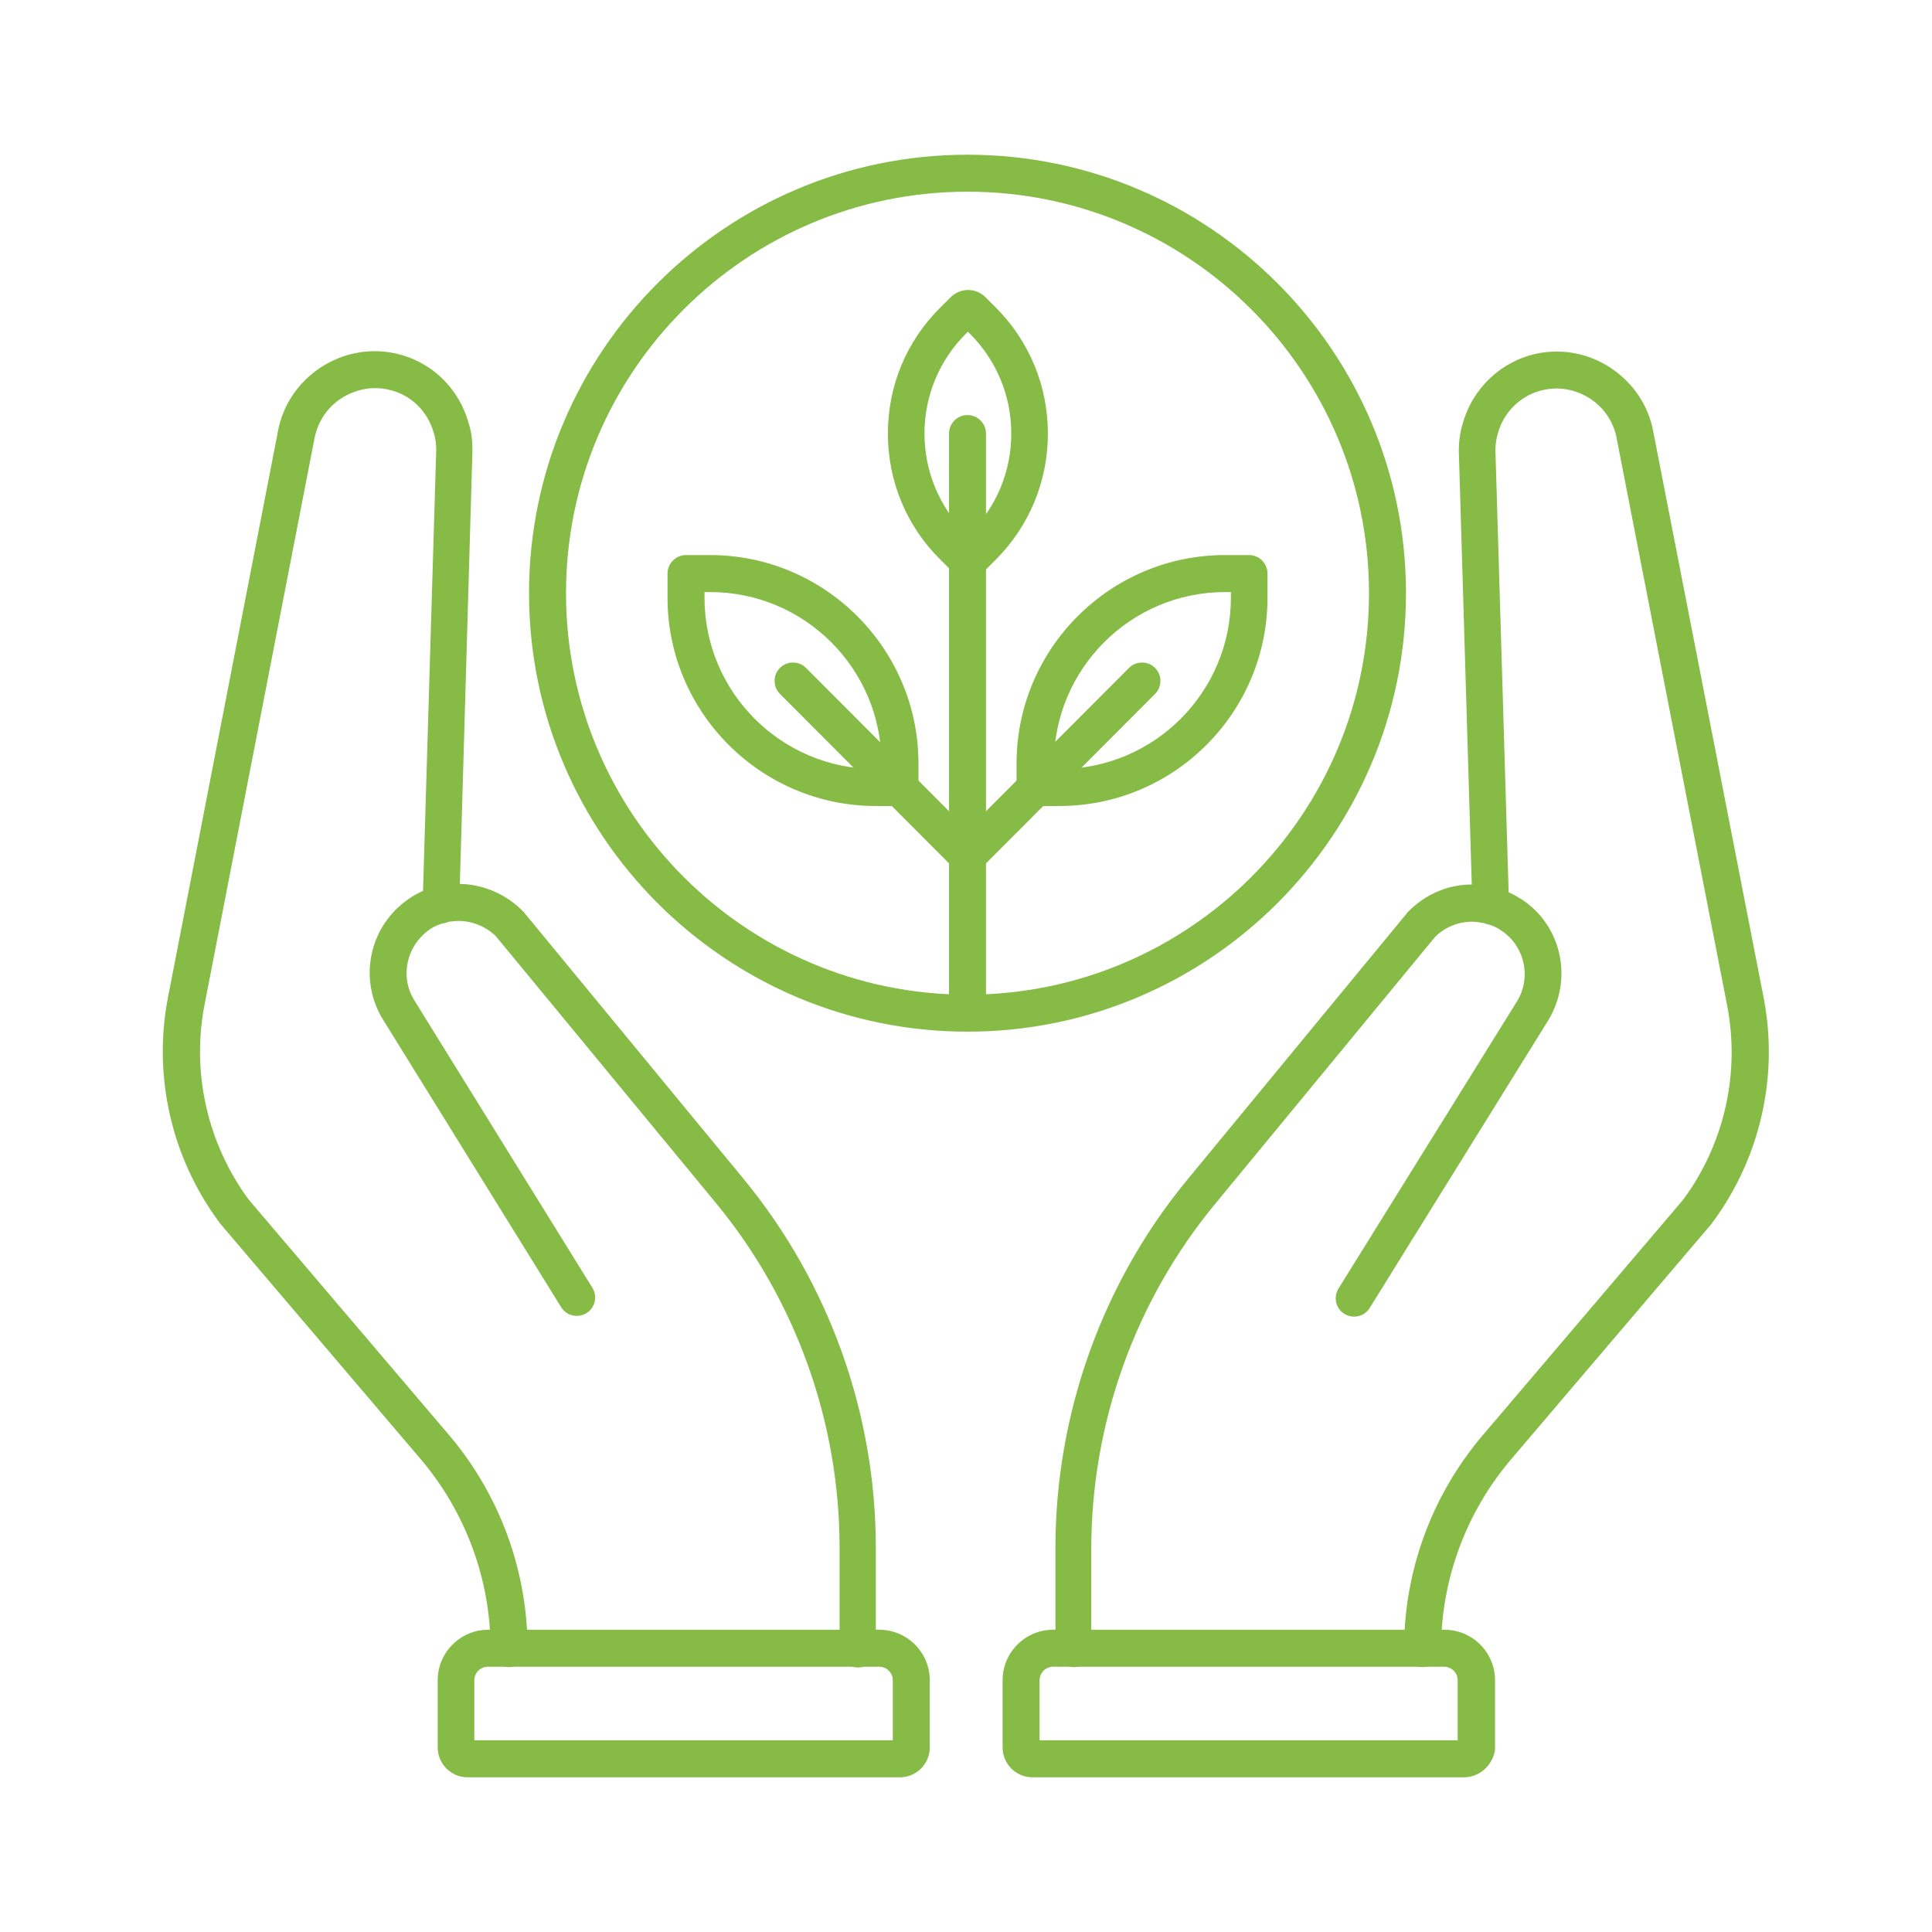
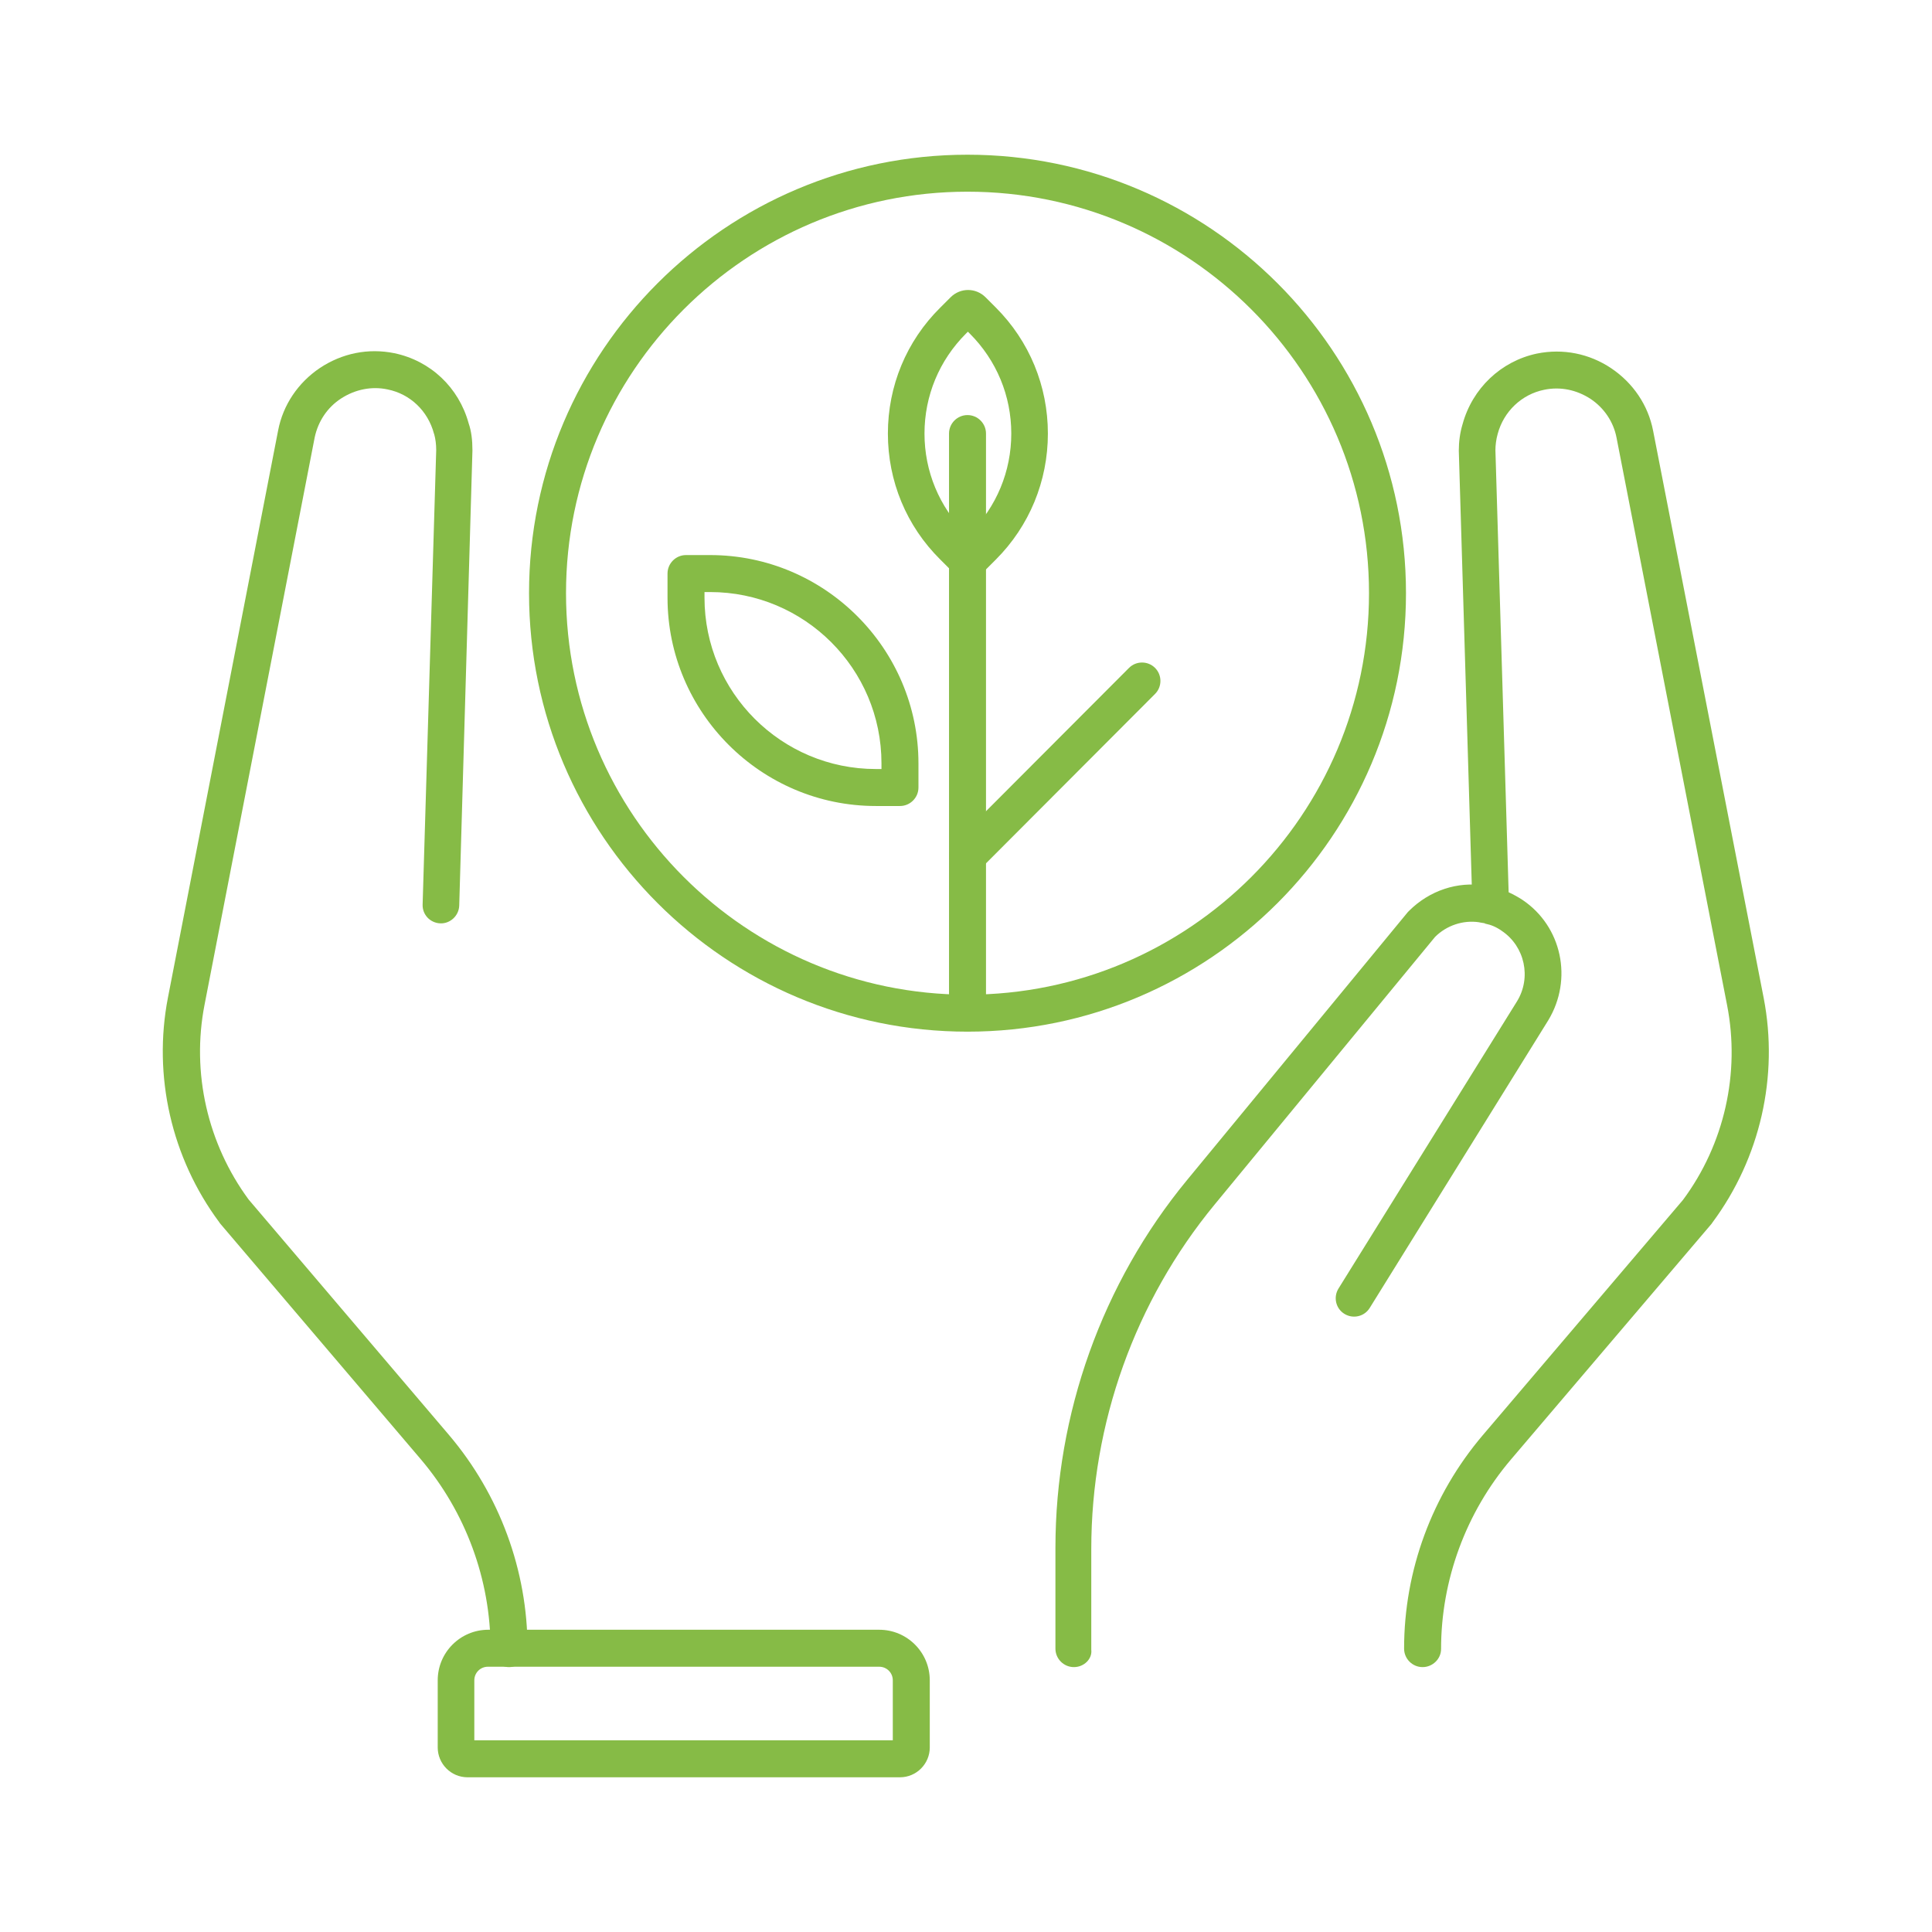
<svg xmlns="http://www.w3.org/2000/svg" version="1.1" width="512" height="512" x="0" y="0" viewBox="0 0 512 512" style="enable-background:new 0 0 512 512" xml:space="preserve" class="">
  <g>
-     <path d="M227.4 441.9c-2.7 0-4.9-2.2-4.9-4.9v-26.8c0-33.3-11.6-65.7-32.7-91.3l-58.4-70.8c-3.2-3.1-7.6-4.5-11.7-3.9h-.3c-.3 0-.8.1-1 .2-.1 0-.2.1-.4.1-1.5.4-3 1-4.1 1.8-6.2 4.3-8 12.5-4.1 18.8l47.2 76.2c1.4 2.3.7 5.3-1.6 6.7s-5.3.7-6.7-1.6l-47.2-76.2c-6.6-10.7-3.7-24.7 6.7-31.9 2.1-1.5 4.6-2.7 7.3-3.3.9-.3 1.8-.4 2.5-.5h.2c7.1-1.1 14.7 1.4 20.1 6.7.1.1.2.3.4.4l58.5 71c22.5 27.4 34.9 62 34.9 97.5V437c.2 2.7-2 4.9-4.7 4.9z" fill="#86bb46" opacity="1" data-original="#000000" class="" />
    <path d="M238.5 471H123.9c-4.4 0-7.9-3.6-7.9-7.9v-17.8c0-7.4 6-13.4 13.4-13.4H233c7.4 0 13.4 6 13.4 13.4v17.8c0 4.3-3.5 7.9-7.9 7.9zm-112.8-9.8h110.9v-15.9c0-2-1.6-3.6-3.6-3.6H129.3c-2 0-3.6 1.6-3.6 3.6z" fill="#86bb46" opacity="1" data-original="#000000" class="" />
    <path d="M134.9 441.8c-2.7 0-4.9-2.2-4.9-4.9 0-18.3-6.6-36.2-18.5-50.2l-53.2-62.5c-.1-.1-.1-.2-.2-.3-12.7-17.1-17.6-38.8-13.6-59.5l29.2-150.3c1.3-6.8 5.3-12.7 11.1-16.6 5.9-3.9 12.8-5.3 19.7-3.9 9.6 2 17.1 9.1 19.7 18.6.7 2 1 4.4 1 7.1v.1L121.7 240c-.1 2.7-2.4 4.8-5 4.7-2.7-.1-4.8-2.3-4.7-5l3.6-120.4c0-1.6-.2-3-.5-4.1 0-.1-.1-.2-.1-.3-1.6-6-6.3-10.5-12.3-11.7-4.2-.9-8.6 0-12.3 2.4s-6.1 6.1-7 10.3L54.2 266.3c-3.5 18 .8 36.8 11.7 51.6l53.1 62.4c13.4 15.8 20.8 35.9 20.8 56.5 0 2.8-2.2 5-4.9 5zM284.6 441.8c-2.7 0-4.9-2.2-4.9-4.9v-26.7c0-35.5 12.4-70.2 34.9-97.5l58.5-71 .3-.3c5.4-5.4 12.9-7.9 20.2-6.7l.4.1c.6.1 1.3.2 2.1.4 2.6.6 5.1 1.8 7.4 3.3 10.4 7 13.4 21 6.8 31.9L363 346.6c-1.4 2.3-4.4 3-6.7 1.6s-3-4.4-1.6-6.7l47.3-76.1c3.9-6.3 2.1-14.6-4-18.7-1.4-1-2.8-1.6-4.3-1.9-.1 0-.1 0-.2-.1-.2-.1-.7-.1-1.1-.2l-.5-.1c-4.1-.6-8.5.8-11.6 3.9l-58.4 70.9c-21.1 25.6-32.7 58-32.7 91.3v26.7c.3 2.4-1.9 4.6-4.6 4.6z" fill="#86bb46" opacity="1" data-original="#000000" class="" />
-     <path d="M388 471H273.6c-4.4 0-7.9-3.6-7.9-7.9v-17.8c0-7.4 6-13.4 13.4-13.4h103.7c7.4 0 13.4 6 13.4 13.4V463.7c-.6 4.1-4.1 7.3-8.2 7.3zm-112.6-9.8h110.9v-15.9c0-2-1.6-3.6-3.6-3.6H279.1c-2 0-3.6 1.6-3.6 3.6v15.9z" fill="#86bb46" opacity="1" data-original="#000000" class="" />
    <path d="M377 441.8c-2.7 0-4.9-2.2-4.9-4.9 0-20.7 7.4-40.7 20.8-56.5L446 318c11-14.8 15.2-33.7 11.7-51.6L428.4 116c-.8-4.2-3.3-7.9-6.9-10.3-3.7-2.4-8-3.3-12.3-2.4-5.9 1.2-10.7 5.7-12.3 11.7-.4 1.4-.6 3-.6 4.3l3.6 120.4c.1 2.7-2 4.9-4.7 5s-5-2-5-4.7l-3.6-120.5v-.1c0-2.3.3-4.7 1-7 2.6-9.5 10.2-16.7 19.7-18.7 6.9-1.4 13.9 0 19.7 3.9s9.8 9.8 11.1 16.6l29.3 150.3c4 20.7-.9 42.4-13.6 59.5-.1.1-.1.2-.2.3l-53.2 62.5c-11.9 14-18.5 31.9-18.5 50.2 0 2.6-2.2 4.8-4.9 4.8zM256.4 273.4c-64.1 0-116.2-52.1-116.2-116.2S192.3 41 256.4 41s116.2 52.1 116.2 116.2-52.1 116.2-116.2 116.2zm0-222.6C197.7 50.8 150 98.5 150 157.2s47.7 106.4 106.4 106.4 106.4-47.7 106.4-106.4S315.1 50.8 256.4 50.8z" fill="#86bb46" opacity="1" data-original="#000000" class="" />
    <path d="M238.5 213.6h-6.4c-30.4 0-55.2-24.8-55.2-55.2V152c0-2.7 2.2-4.9 4.9-4.9h6.4c30.4 0 55.2 24.8 55.2 55.2v6.4c0 2.7-2.2 4.9-4.9 4.9zm-51.8-56.7v1.5c0 25.1 20.4 45.4 45.4 45.4h1.5v-1.5c0-25.1-20.4-45.4-45.4-45.4zM256.5 152.9c-1.7 0-3.3-.6-4.6-1.9l-2.7-2.7c-9-8.9-13.9-20.8-13.9-33.4s4.9-24.5 13.9-33.4l2.7-2.7c2.6-2.6 6.7-2.6 9.3 0l2.7 2.7c8.9 8.9 13.8 20.8 13.8 33.4s-4.9 24.5-13.8 33.4l-2.7 2.7c-1.4 1.3-3 1.9-4.7 1.9zm0-65-.5.5c-7.1 7.1-11 16.5-11 26.5s3.9 19.4 11 26.5l.5.5.5-.5c7.1-7.1 11-16.5 11-26.5s-3.9-19.4-11-26.5z" fill="#86bb46" opacity="1" data-original="#000000" class="" />
-     <path d="M256.4 231.6c-1.3 0-2.5-.5-3.5-1.4l-46.2-46.3c-1.9-1.9-1.9-5 0-6.9s5-1.9 6.9 0l46.2 46.3c1.9 1.9 1.9 5 0 6.9-.9.9-2.2 1.4-3.4 1.4zM280.7 213.6h-6.4c-2.7 0-4.9-2.2-4.9-4.9v-6.4c0-30.4 24.8-55.2 55.2-55.2h6.4c2.7 0 4.9 2.2 4.9 4.9v6.4c0 30.4-24.7 55.2-55.2 55.2zm-1.4-9.8h1.5c25.1 0 45.4-20.4 45.4-45.4v-1.5h-1.5c-25.1 0-45.4 20.4-45.4 45.4z" fill="#86bb46" opacity="1" data-original="#000000" class="" />
    <path d="M256.5 231.6c-1.2 0-2.5-.5-3.5-1.4-1.9-1.9-1.9-5 0-6.9l46.2-46.3c1.9-1.9 5-1.9 6.9 0s1.9 5 0 6.9l-46.2 46.3c-.9.9-2.2 1.4-3.4 1.4z" fill="#86bb46" opacity="1" data-original="#000000" class="" />
    <path d="M256.4 273.3c-2.7 0-4.9-2.2-4.9-4.9V114.9c0-2.7 2.2-4.9 4.9-4.9s4.9 2.2 4.9 4.9v153.5c0 2.7-2.2 4.9-4.9 4.9z" fill="#86bb46" opacity="1" data-original="#000000" class="" />
  </g>
</svg>